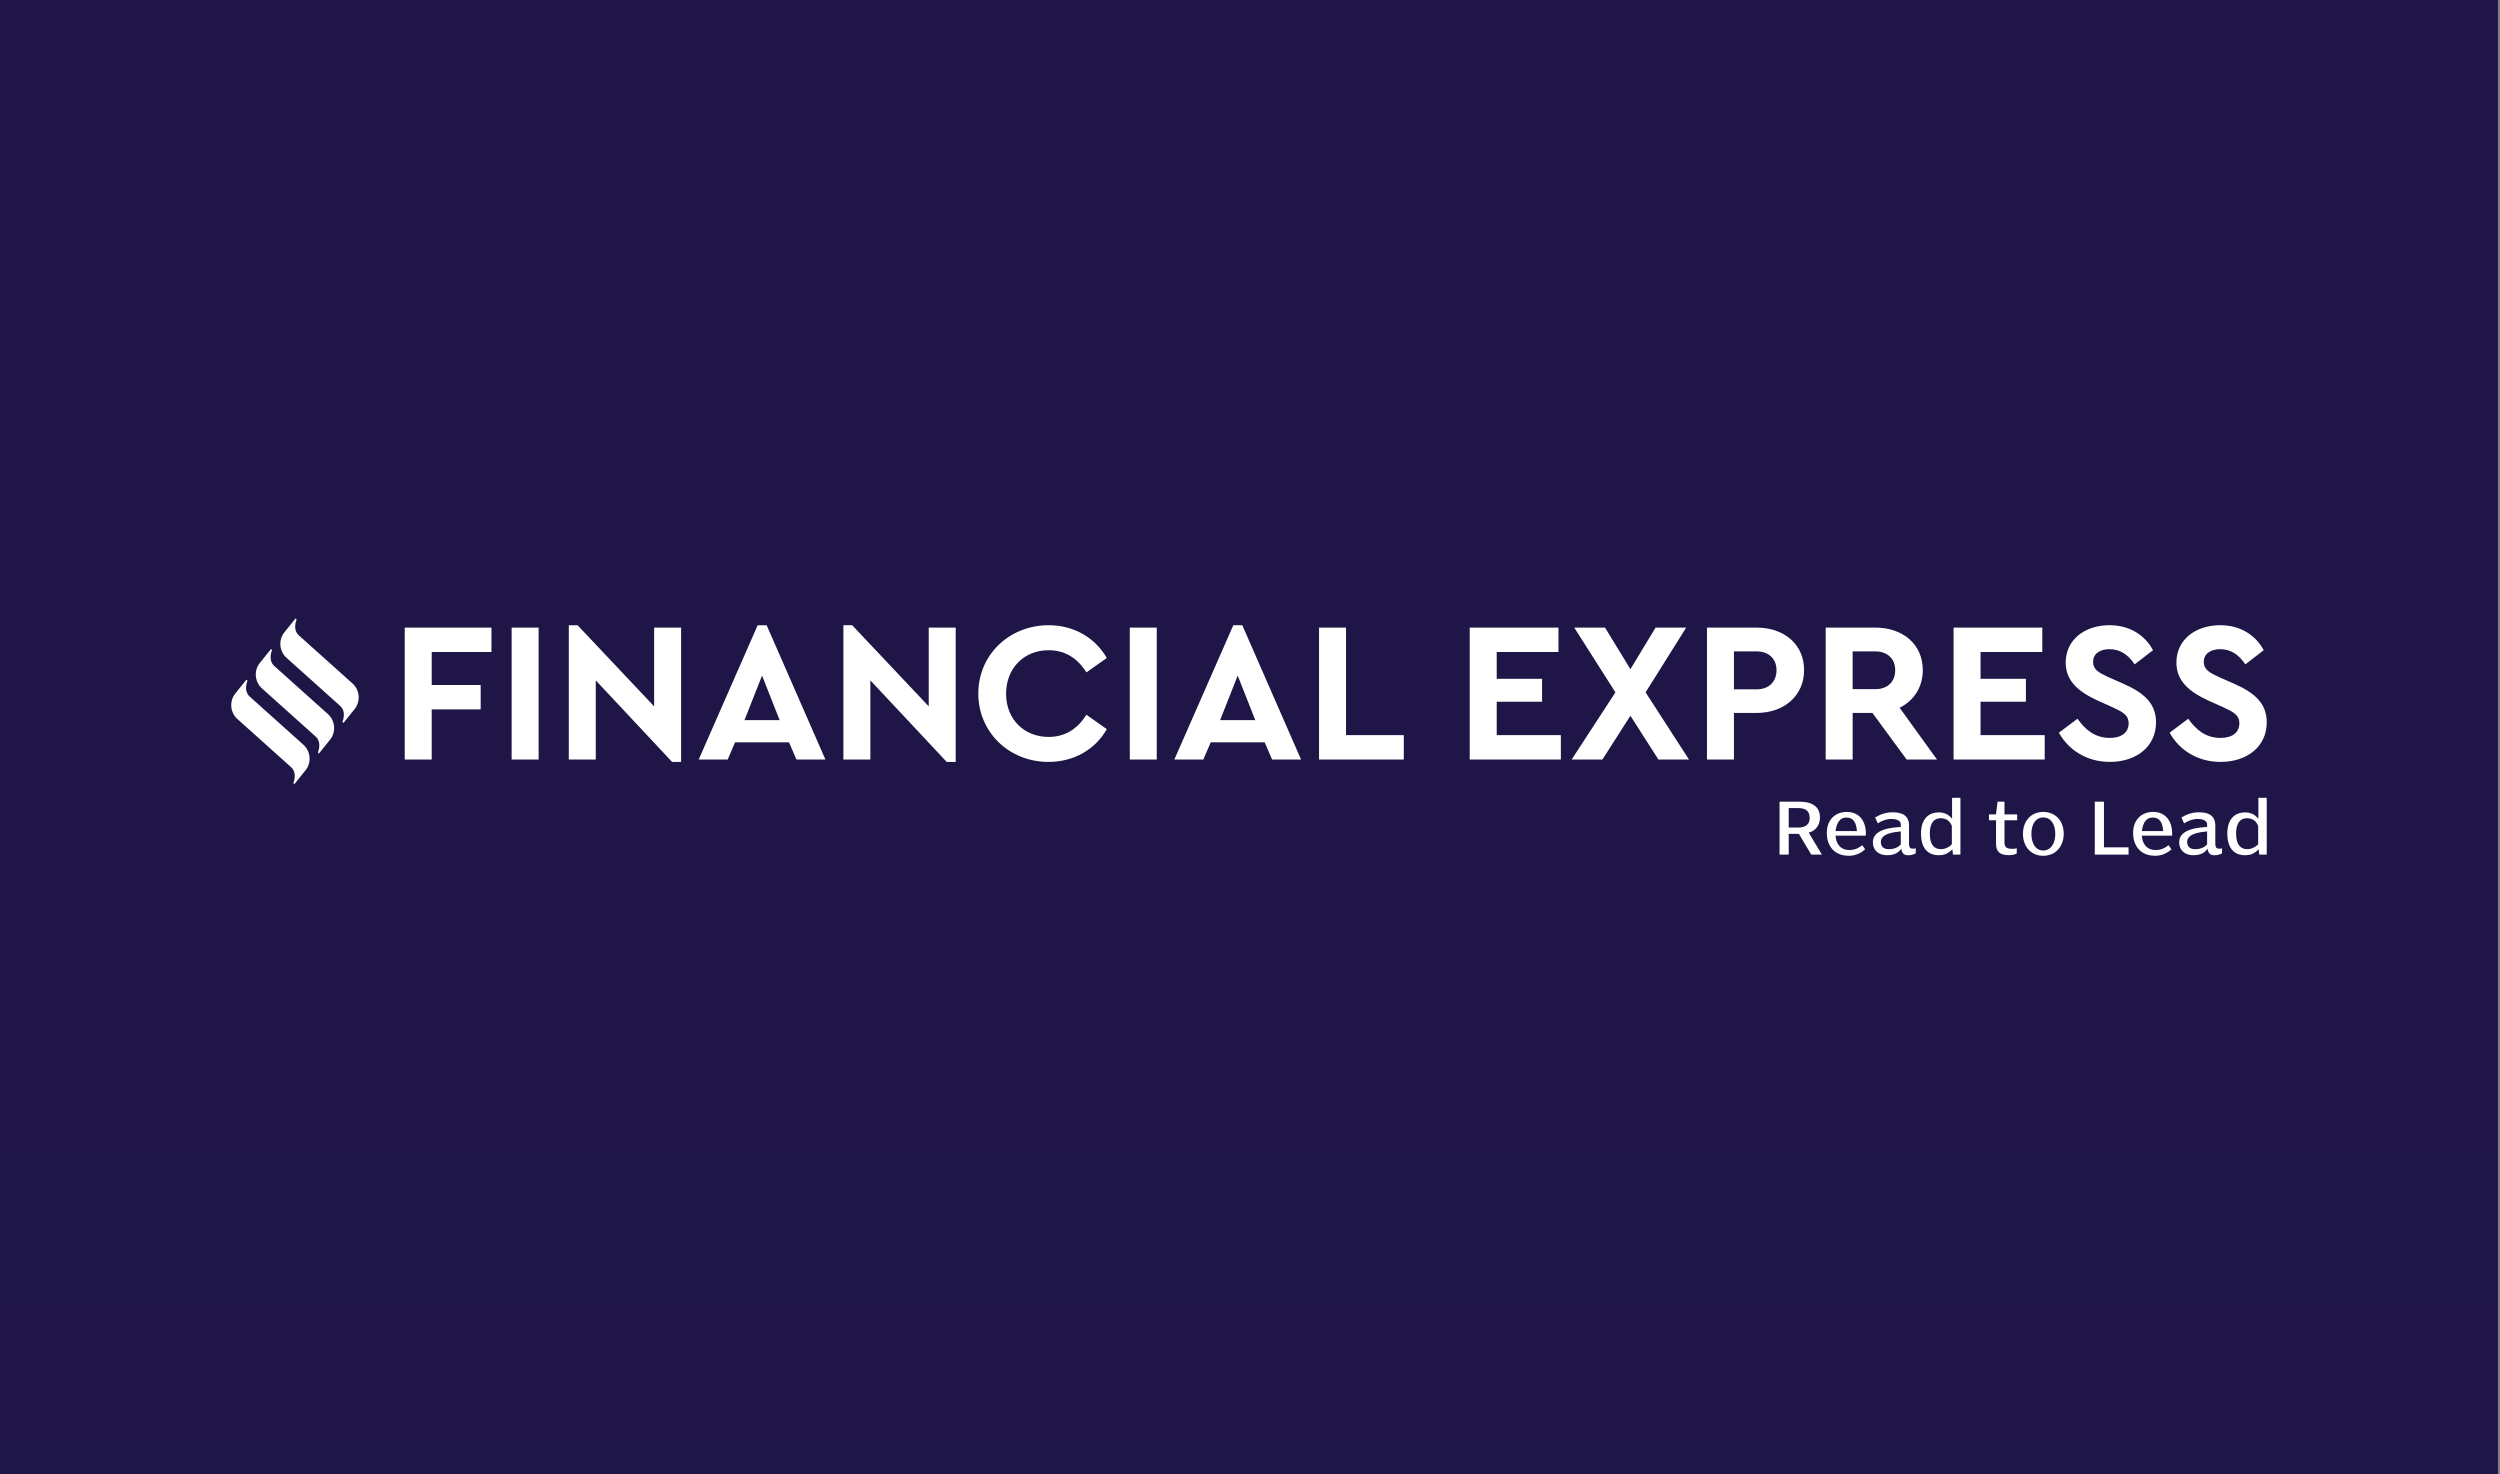
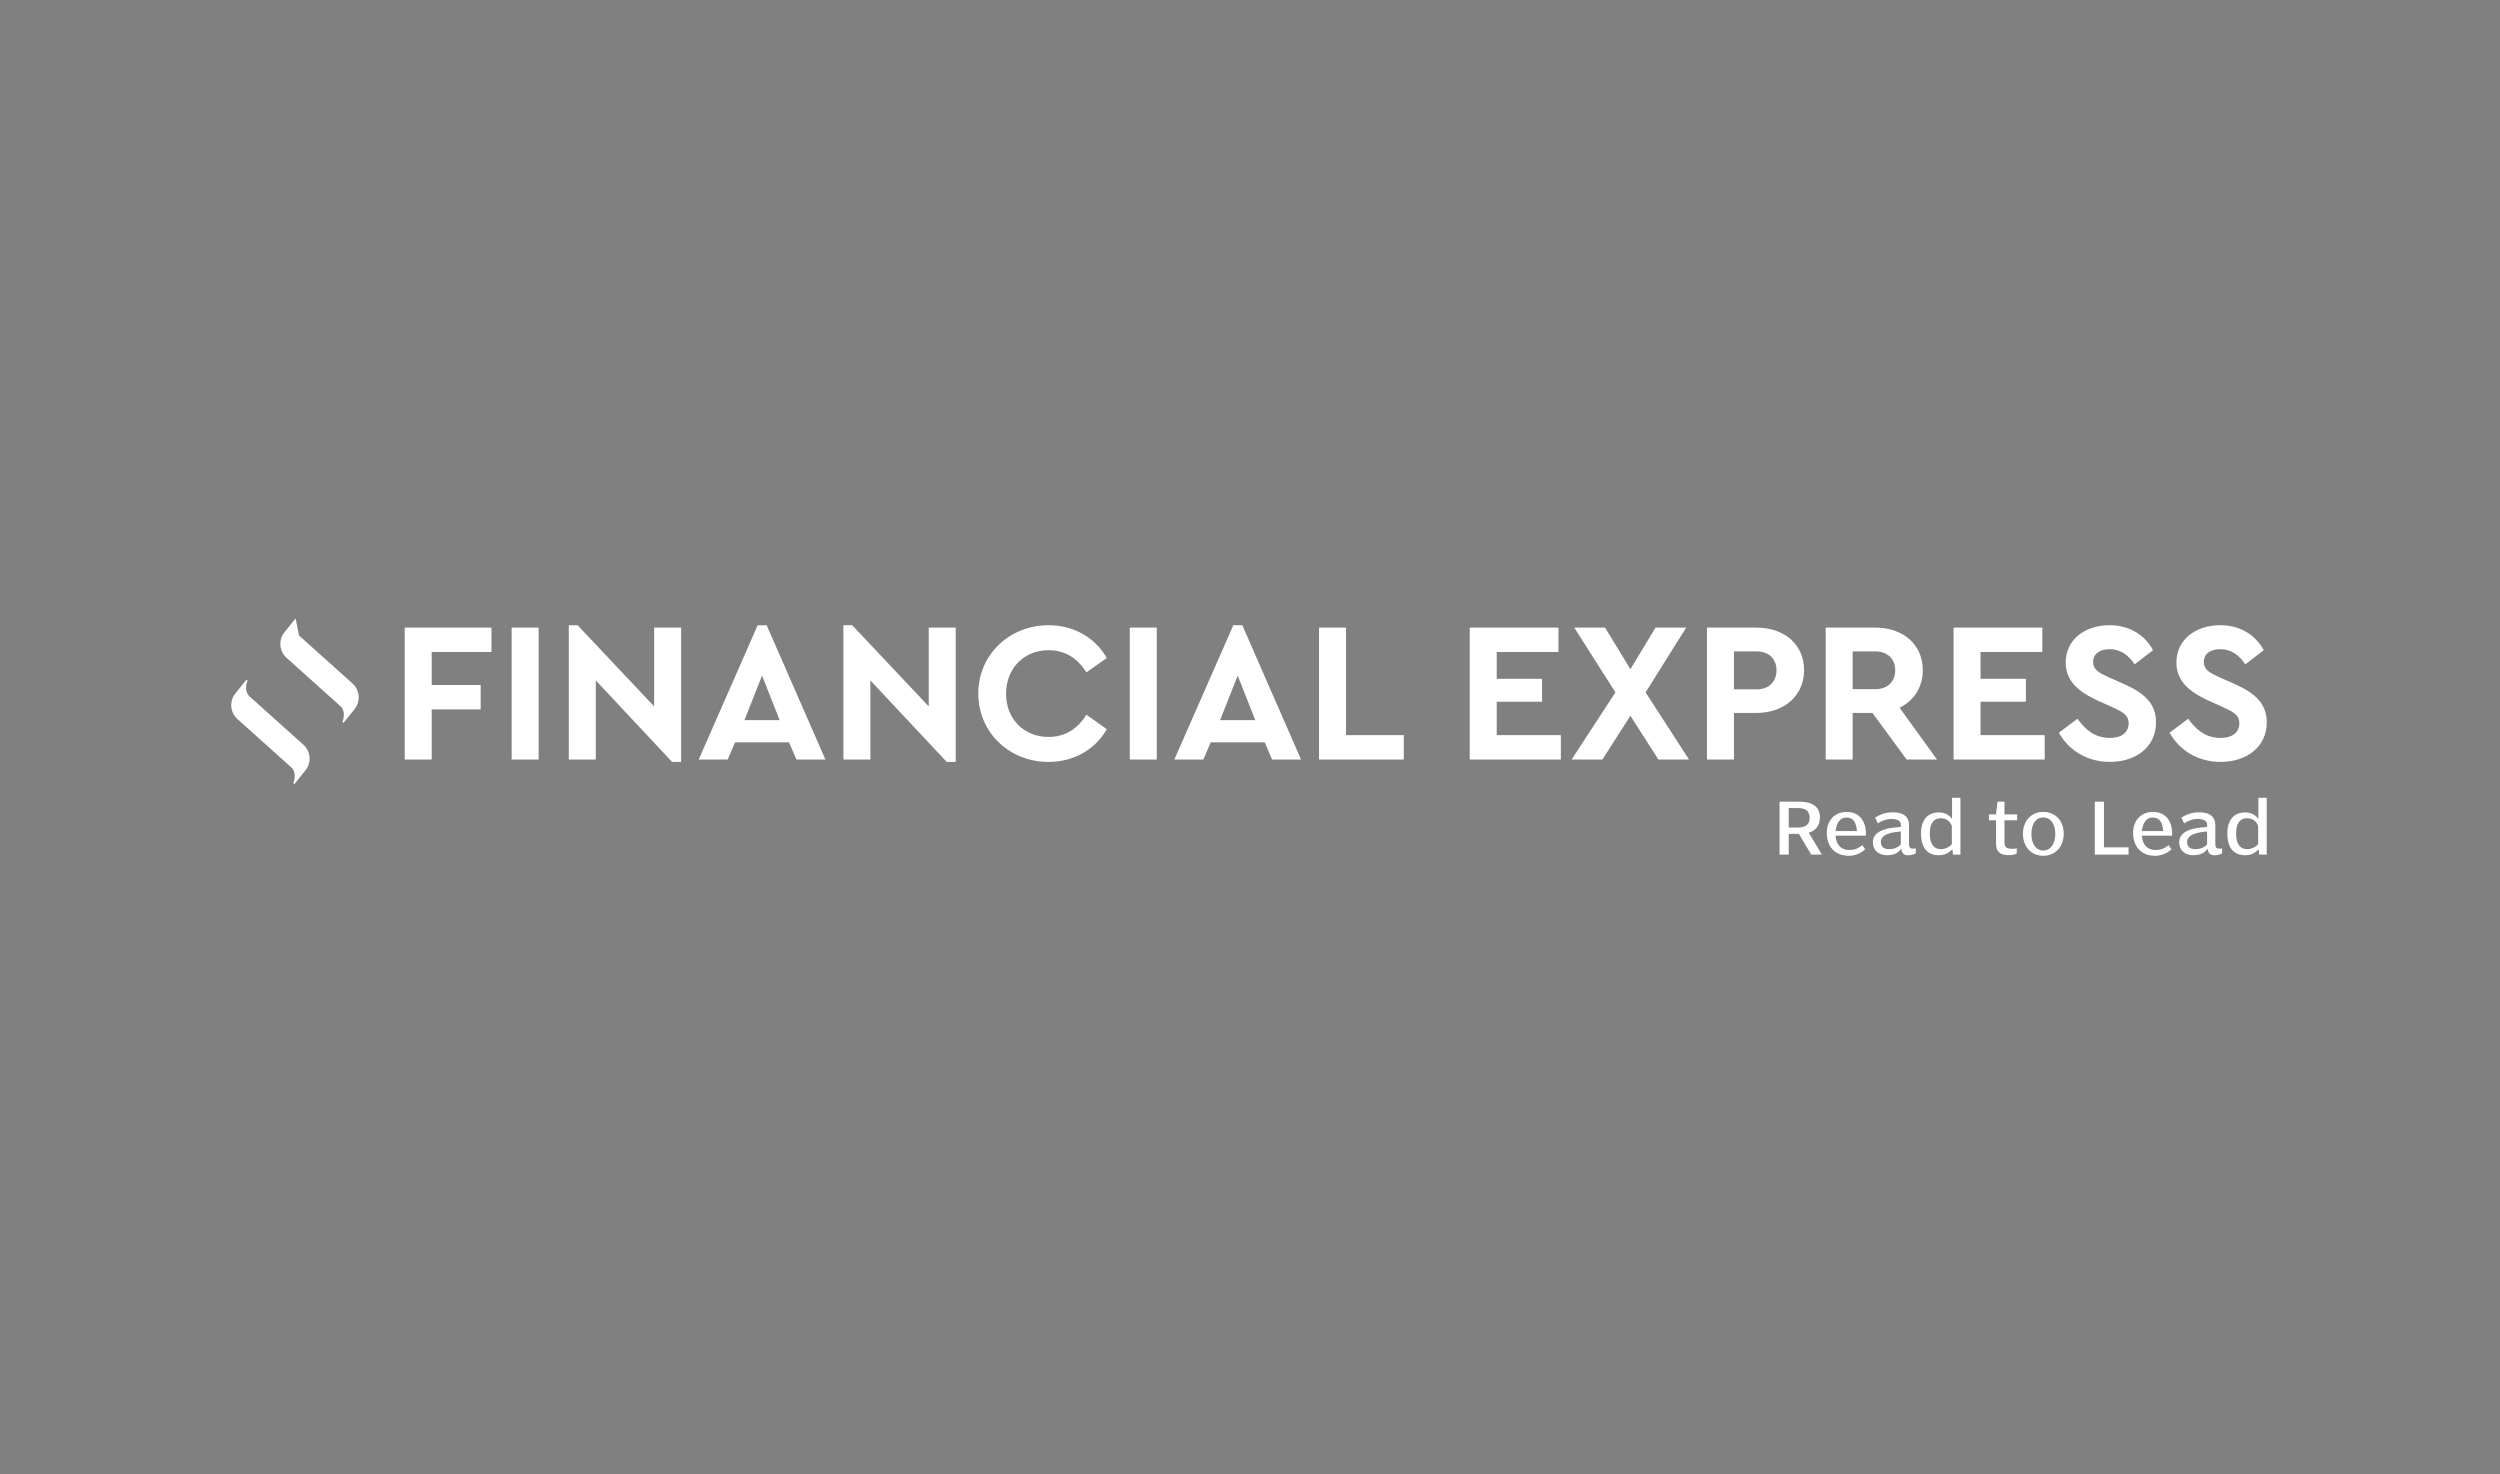
<svg xmlns="http://www.w3.org/2000/svg" width="407" height="240" viewBox="0 0 407 240" fill="none">
  <rect x="0" y="0" width="407" height="240" fill="#808080" stroke="none" />
-   <rect width="406.667" height="240" fill="#201547" />
-   <rect opacity="0.05" y="160" width="406" height="80" fill="url(#paint0_linear_2723_59514)" />
  <g clip-path="url(#clip0_2723_59514)">
    <path d="M80.01 102.178H65.89V123.651H70.282V115.485H78.254V111.516H70.282V106.147H80.01V102.178ZM87.688 102.178H83.296V123.651H87.688V102.178ZM106.494 102.178V114.997L94.032 101.788H92.6V123.651H96.992V110.767L109.42 124.042H110.884V102.178H106.492H106.494ZM129.659 123.651H134.377L124.811 101.788H123.347L113.749 123.651H118.467L119.67 120.854H128.455L129.659 123.651ZM126.926 117.241H121.199L124.062 109.986L126.926 117.241ZM151.198 102.177V114.995L138.736 101.786H137.305V123.65H141.696V110.766L154.126 124.04H155.59V102.177H151.198ZM170.719 101.786C164.309 101.786 159.266 106.602 159.266 112.914C159.266 119.226 164.309 124.04 170.687 124.04C174.852 124.04 178.332 121.99 180.187 118.705L176.868 116.362C175.437 118.639 173.42 119.973 170.719 119.973C166.718 119.973 163.788 117.078 163.788 112.946C163.788 108.781 166.716 105.853 170.719 105.853C173.42 105.853 175.437 107.187 176.868 109.464L180.187 107.121C178.3 103.835 174.85 101.785 170.719 101.785V101.786ZM188.321 102.177H183.929V123.65H188.321V102.177ZM207.095 123.65H211.812L202.246 101.786H200.783L191.184 123.65H195.902L197.106 120.852H205.891L207.095 123.65ZM204.361 117.24H198.634L201.498 109.985L204.361 117.24ZM219.132 102.175H214.74V123.648H228.536V119.679H219.132V102.175ZM253.718 102.175H239.271V123.648H254.108V119.679H243.665V114.246H251.05V110.505H243.665V106.146H253.718V102.177V102.175ZM274.964 123.648L267.903 112.716L274.508 102.175H269.53L265.43 108.942L261.299 102.175H256.289L262.991 112.716L255.866 123.648H260.876L265.43 116.523L269.986 123.648H274.964ZM285.962 102.175H277.894V123.648H282.285V116.068H285.962C290.484 116.068 293.706 113.239 293.706 109.106C293.706 104.908 290.484 102.175 285.962 102.175ZM285.962 106.046C288.012 106.046 289.216 107.316 289.216 109.104C289.216 110.958 288.012 112.228 285.962 112.228H282.285V106.046H285.962ZM315.341 123.648L309.257 115.222C311.568 114.082 313.032 111.87 313.032 109.104C313.032 104.907 309.812 102.173 305.288 102.173H297.22V123.647H301.612V116.067H304.834L310.397 123.647H315.343L315.341 123.648ZM301.61 106.046H305.287C307.337 106.046 308.541 107.316 308.541 109.104C308.541 110.958 307.337 112.196 305.287 112.196H301.61V106.046ZM332.487 102.175H318.041V123.648H332.877V119.679H322.434V114.246H329.819V110.505H322.434V106.146H332.487V102.177V102.175ZM343.419 101.785C339.384 101.785 336.294 104.16 336.294 107.868C336.294 110.894 338.441 112.651 341.498 114.05L343.809 115.091C345.501 115.872 346.543 116.361 346.543 117.759C346.543 119.255 345.371 120.134 343.485 120.134C340.915 120.134 339.385 118.638 338.214 117.01L335.188 119.287C336.782 122.151 339.776 124.037 343.485 124.037C347.746 124.037 351 121.598 351 117.595C351 114.537 349.08 112.813 345.697 111.315L343.258 110.242C341.696 109.527 340.753 109.006 340.753 107.769C340.753 106.337 341.989 105.686 343.42 105.686C345.177 105.686 346.478 106.597 347.52 108.159L350.513 105.85C349.244 103.507 346.837 101.783 343.42 101.783L343.419 101.785ZM361.444 101.785C357.409 101.785 354.318 104.16 354.318 107.868C354.318 110.894 356.465 112.651 359.523 114.05L361.834 115.091C363.526 115.872 364.567 116.361 364.567 117.759C364.567 119.255 363.396 120.134 361.509 120.134C358.938 120.134 357.41 118.638 356.239 117.01L353.213 119.287C354.807 122.151 357.801 124.037 361.509 124.037C365.771 124.037 369.025 121.598 369.025 117.595C369.025 114.537 367.105 112.813 363.722 111.315L361.281 110.242C359.719 109.527 358.776 109.006 358.776 107.769C358.776 106.337 360.012 105.686 361.444 105.686C363.2 105.686 364.501 106.597 365.543 108.159L368.536 105.85C367.267 103.507 364.86 101.783 361.444 101.783V101.785Z" fill="white" />
    <path d="M296.603 139.125L294.456 135.554C295.28 135.347 296.288 134.653 296.288 133.07C296.288 131.511 295.256 130.516 292.963 130.516H289.712V139.125H291.205V135.75H292.856L294.869 139.125H296.604H296.603ZM294.613 133.185C294.613 134.19 293.958 134.722 292.782 134.722H291.204V131.556H292.756C294.175 131.556 294.612 132.215 294.612 133.184L294.613 133.185ZM303.762 135.681C303.762 133.648 302.669 132.181 300.655 132.181C298.69 132.181 297.403 133.555 297.403 135.589C297.403 137.553 298.472 139.322 301.007 139.322C301.857 139.322 302.863 139.009 303.64 138.27L303.191 137.6C302.391 138.201 301.784 138.385 301.056 138.385C299.648 138.385 298.92 137.426 298.824 136.052H303.738C303.762 135.948 303.762 135.832 303.762 135.683V135.681ZM302.306 135.3H298.824C299.018 133.902 299.564 133.094 300.583 133.094C301.772 133.094 302.197 133.937 302.306 135.3ZM311.891 138.119C311.721 138.152 311.587 138.165 311.443 138.165C311.018 138.165 310.787 138.027 310.787 137.346V134.354C310.787 133.083 310.046 132.241 308.142 132.241C306.966 132.241 306.055 132.61 305.267 133.095L305.704 134.042C306.36 133.626 307.075 133.325 307.912 133.325C309.077 133.325 309.453 133.799 309.453 134.203V134.63C306.214 134.791 304.904 135.681 304.904 137.148C304.904 138.466 305.899 139.229 307.184 139.229C308.094 139.229 308.944 139.019 309.526 138.175C309.622 138.765 309.829 139.24 310.642 139.24C311.128 139.24 311.589 139.1 311.88 138.927L311.893 138.119H311.891ZM309.452 137.471C308.979 137.992 308.3 138.246 307.535 138.246C306.577 138.246 306.199 137.76 306.199 137.068C306.199 136.362 306.733 135.565 309.45 135.358V137.471H309.452ZM319.158 139.125V129.882H317.798V132.909V133.301C317.216 132.539 316.463 132.261 315.638 132.261C313.782 132.261 312.739 133.544 312.739 135.703C312.739 138.58 314.353 139.229 315.555 139.229C316.538 139.229 317.059 139.019 317.848 138.268L317.944 139.125H319.158ZM317.763 137.436C317.35 137.921 316.635 138.244 315.979 138.244C314.947 138.244 314.171 137.574 314.171 135.702C314.171 134.003 314.827 133.206 315.955 133.206C317.072 133.206 317.581 133.945 317.763 134.489V137.434V137.436ZM328.391 133.544V132.584H326.328V130.516H325.199L324.944 132.584H323.803V133.544H324.955V137.333C324.955 138.626 325.563 139.218 327.006 139.218C327.587 139.218 328.013 139.137 328.328 138.938V138.095C328.049 138.186 327.795 138.186 327.528 138.186C326.57 138.186 326.328 137.828 326.328 137.089V133.542H328.391V133.544ZM335.974 135.739C335.974 133.659 334.651 132.181 332.636 132.181C330.658 132.181 329.336 133.659 329.336 135.75C329.336 137.829 330.658 139.321 332.636 139.321C334.626 139.321 335.974 137.829 335.974 135.737V135.739ZM334.603 135.773C334.603 137.298 333.875 138.464 332.638 138.464C331.376 138.464 330.71 137.262 330.71 135.761C330.71 134.225 331.389 133.081 332.638 133.081C333.912 133.081 334.603 134.236 334.603 135.773ZM346.53 139.125V137.943H342.525V130.516H341.032V139.125H346.528H346.53ZM353.627 135.681C353.627 133.648 352.535 132.181 350.521 132.181C348.556 132.181 347.27 133.555 347.27 135.589C347.27 137.553 348.337 139.322 350.873 139.322C351.723 139.322 352.729 139.009 353.505 138.27L353.057 137.6C352.257 138.201 351.649 138.385 350.921 138.385C349.514 138.385 348.786 137.426 348.689 136.052H353.603C353.627 135.948 353.627 135.832 353.627 135.683V135.681ZM352.172 135.3H348.689C348.884 133.902 349.43 133.094 350.449 133.094C351.638 133.094 352.062 133.937 352.172 135.3ZM361.757 138.119C361.586 138.152 361.453 138.165 361.308 138.165C360.884 138.165 360.653 138.027 360.653 137.346V134.354C360.653 133.083 359.912 132.241 358.008 132.241C356.832 132.241 355.92 132.61 355.133 133.095L355.57 134.042C356.226 133.626 356.941 133.325 357.778 133.325C358.943 133.325 359.319 133.799 359.319 134.203V134.63C356.08 134.791 354.77 135.681 354.77 137.148C354.77 138.466 355.765 139.229 357.05 139.229C357.96 139.229 358.81 139.019 359.391 138.175C359.488 138.765 359.695 139.24 360.508 139.24C360.994 139.24 361.455 139.1 361.746 138.927L361.758 138.119H361.757ZM359.318 137.471C358.845 137.992 358.165 138.246 357.4 138.246C356.443 138.246 356.065 137.76 356.065 137.068C356.065 136.362 356.599 135.565 359.316 135.358V137.471H359.318ZM369.023 139.125V129.882H367.664V132.909V133.301C367.082 132.539 366.328 132.261 365.504 132.261C363.648 132.261 362.605 133.544 362.605 135.703C362.605 138.58 364.219 139.229 365.421 139.229C366.404 139.229 366.925 139.019 367.714 138.268L367.81 139.125H369.023ZM367.628 137.436C367.215 137.921 366.5 138.244 365.845 138.244C364.813 138.244 364.037 137.574 364.037 135.702C364.037 134.003 364.693 133.206 365.821 133.206C366.936 133.206 367.447 133.945 367.628 134.489V137.434V137.436Z" fill="white" />
-     <path d="M46.303 102.937C45.283 104.182 45.461 106.059 46.681 107.123L55.353 114.902C56.489 115.892 55.742 117.532 55.742 117.532L55.921 117.688L57.735 115.434C58.178 114.889 58.395 114.227 58.398 113.568V113.534C58.395 112.684 58.039 111.838 57.36 111.246L48.685 103.469C47.549 102.474 48.297 100.835 48.297 100.835L48.119 100.677L46.305 102.935L46.303 102.937Z" fill="white" />
-     <path d="M42.305 107.918C41.285 109.167 41.463 111.044 42.681 112.106L51.355 119.883C52.492 120.876 51.743 122.515 51.743 122.515L51.921 122.674L53.735 120.417C54.754 119.171 54.577 117.293 53.359 116.231L44.685 108.452C43.547 107.459 44.296 105.821 44.296 105.821L44.118 105.665L42.304 107.92L42.305 107.918Z" fill="white" />
+     <path d="M46.303 102.937C45.283 104.182 45.461 106.059 46.681 107.123L55.353 114.902C56.489 115.892 55.742 117.532 55.742 117.532L55.921 117.688L57.735 115.434C58.178 114.889 58.395 114.227 58.398 113.568V113.534C58.395 112.684 58.039 111.838 57.36 111.246L48.685 103.469L48.119 100.677L46.305 102.935L46.303 102.937Z" fill="white" />
    <path d="M38.306 112.903C37.865 113.441 37.648 114.102 37.644 114.76V114.809C37.648 115.655 38.005 116.499 38.683 117.089L47.357 124.868C48.495 125.863 47.746 127.502 47.746 127.502L47.925 127.659L49.739 125.401C50.758 124.151 50.579 122.276 49.363 121.217L40.689 113.436C39.551 112.443 40.3 110.806 40.3 110.806L40.121 110.647L38.307 112.904L38.306 112.903Z" fill="white" />
  </g>
  <defs>
    <linearGradient id="paint0_linear_2723_59514" x1="203" y1="160" x2="203" y2="240" gradientUnits="userSpaceOnUse">
      <stop stop-color="#14307C" stop-opacity="0" />
      <stop offset="0.65" stop-color="#14307C" stop-opacity="0.5" />
      <stop offset="1" stop-color="#14307C" />
    </linearGradient>
    <clipPath id="clip0_2723_59514">
      <rect width="331.38" height="38.642" fill="white" transform="translate(37.644 100.679)" />
    </clipPath>
  </defs>
</svg>